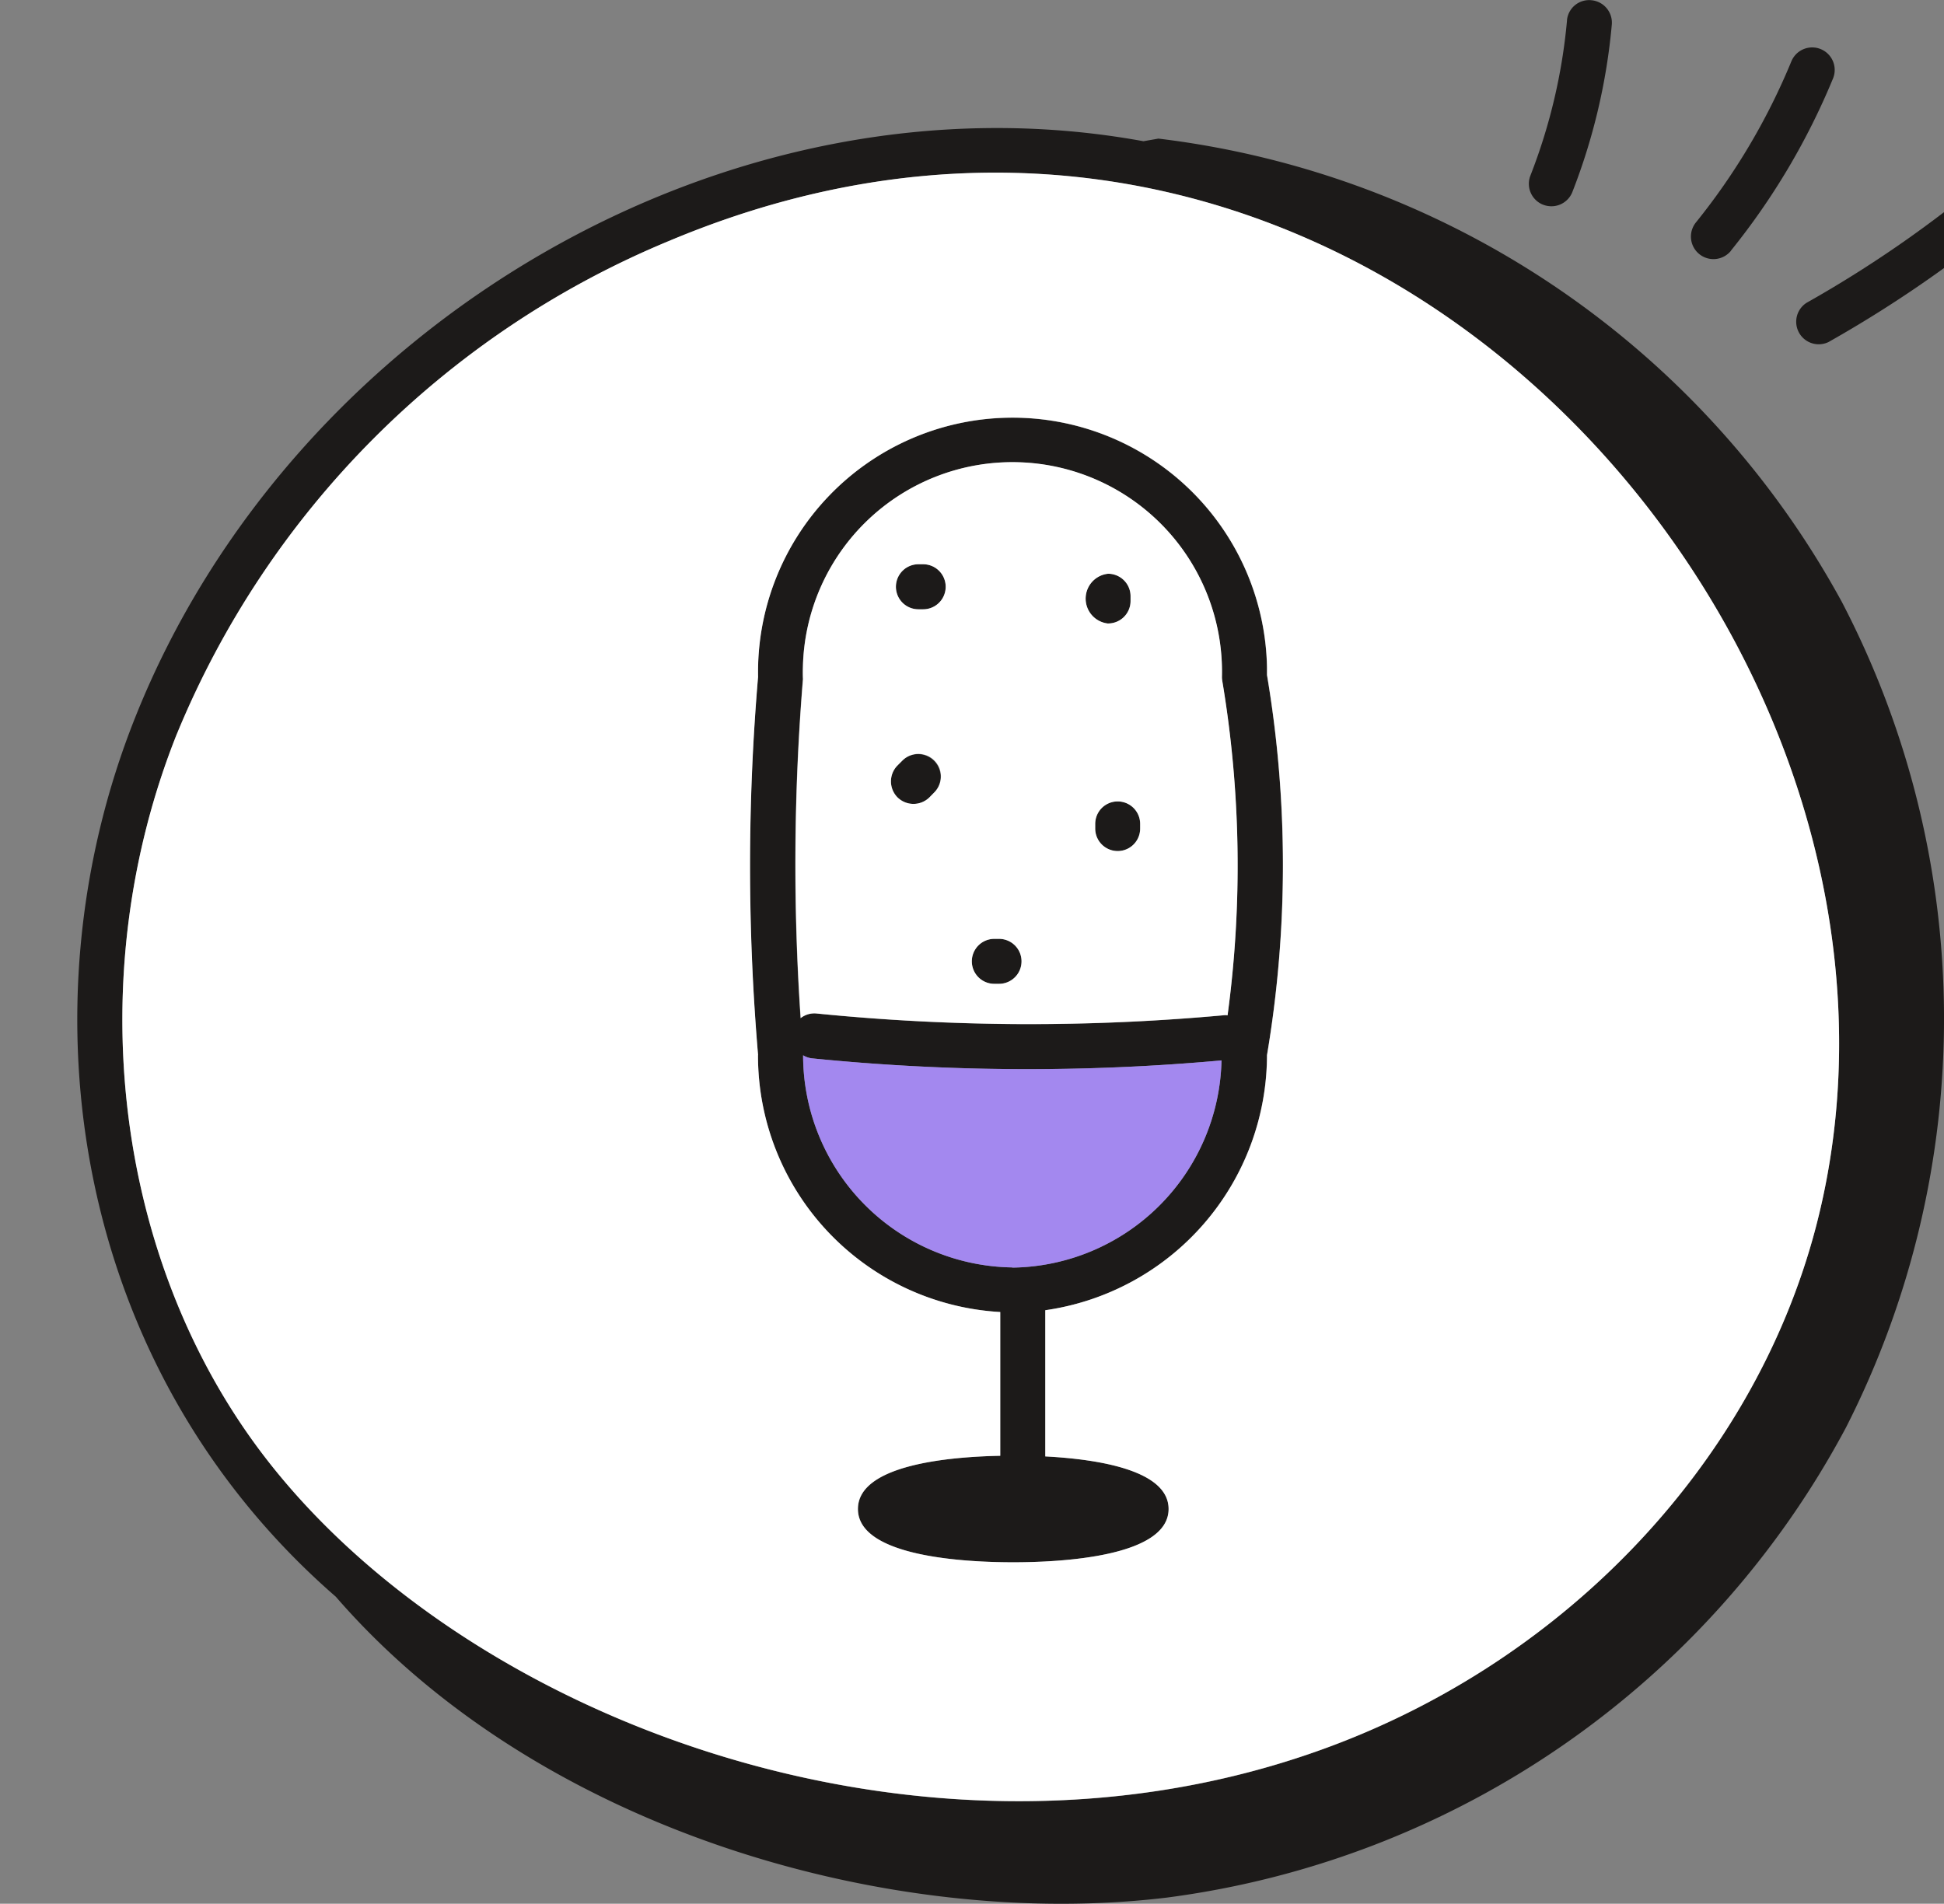
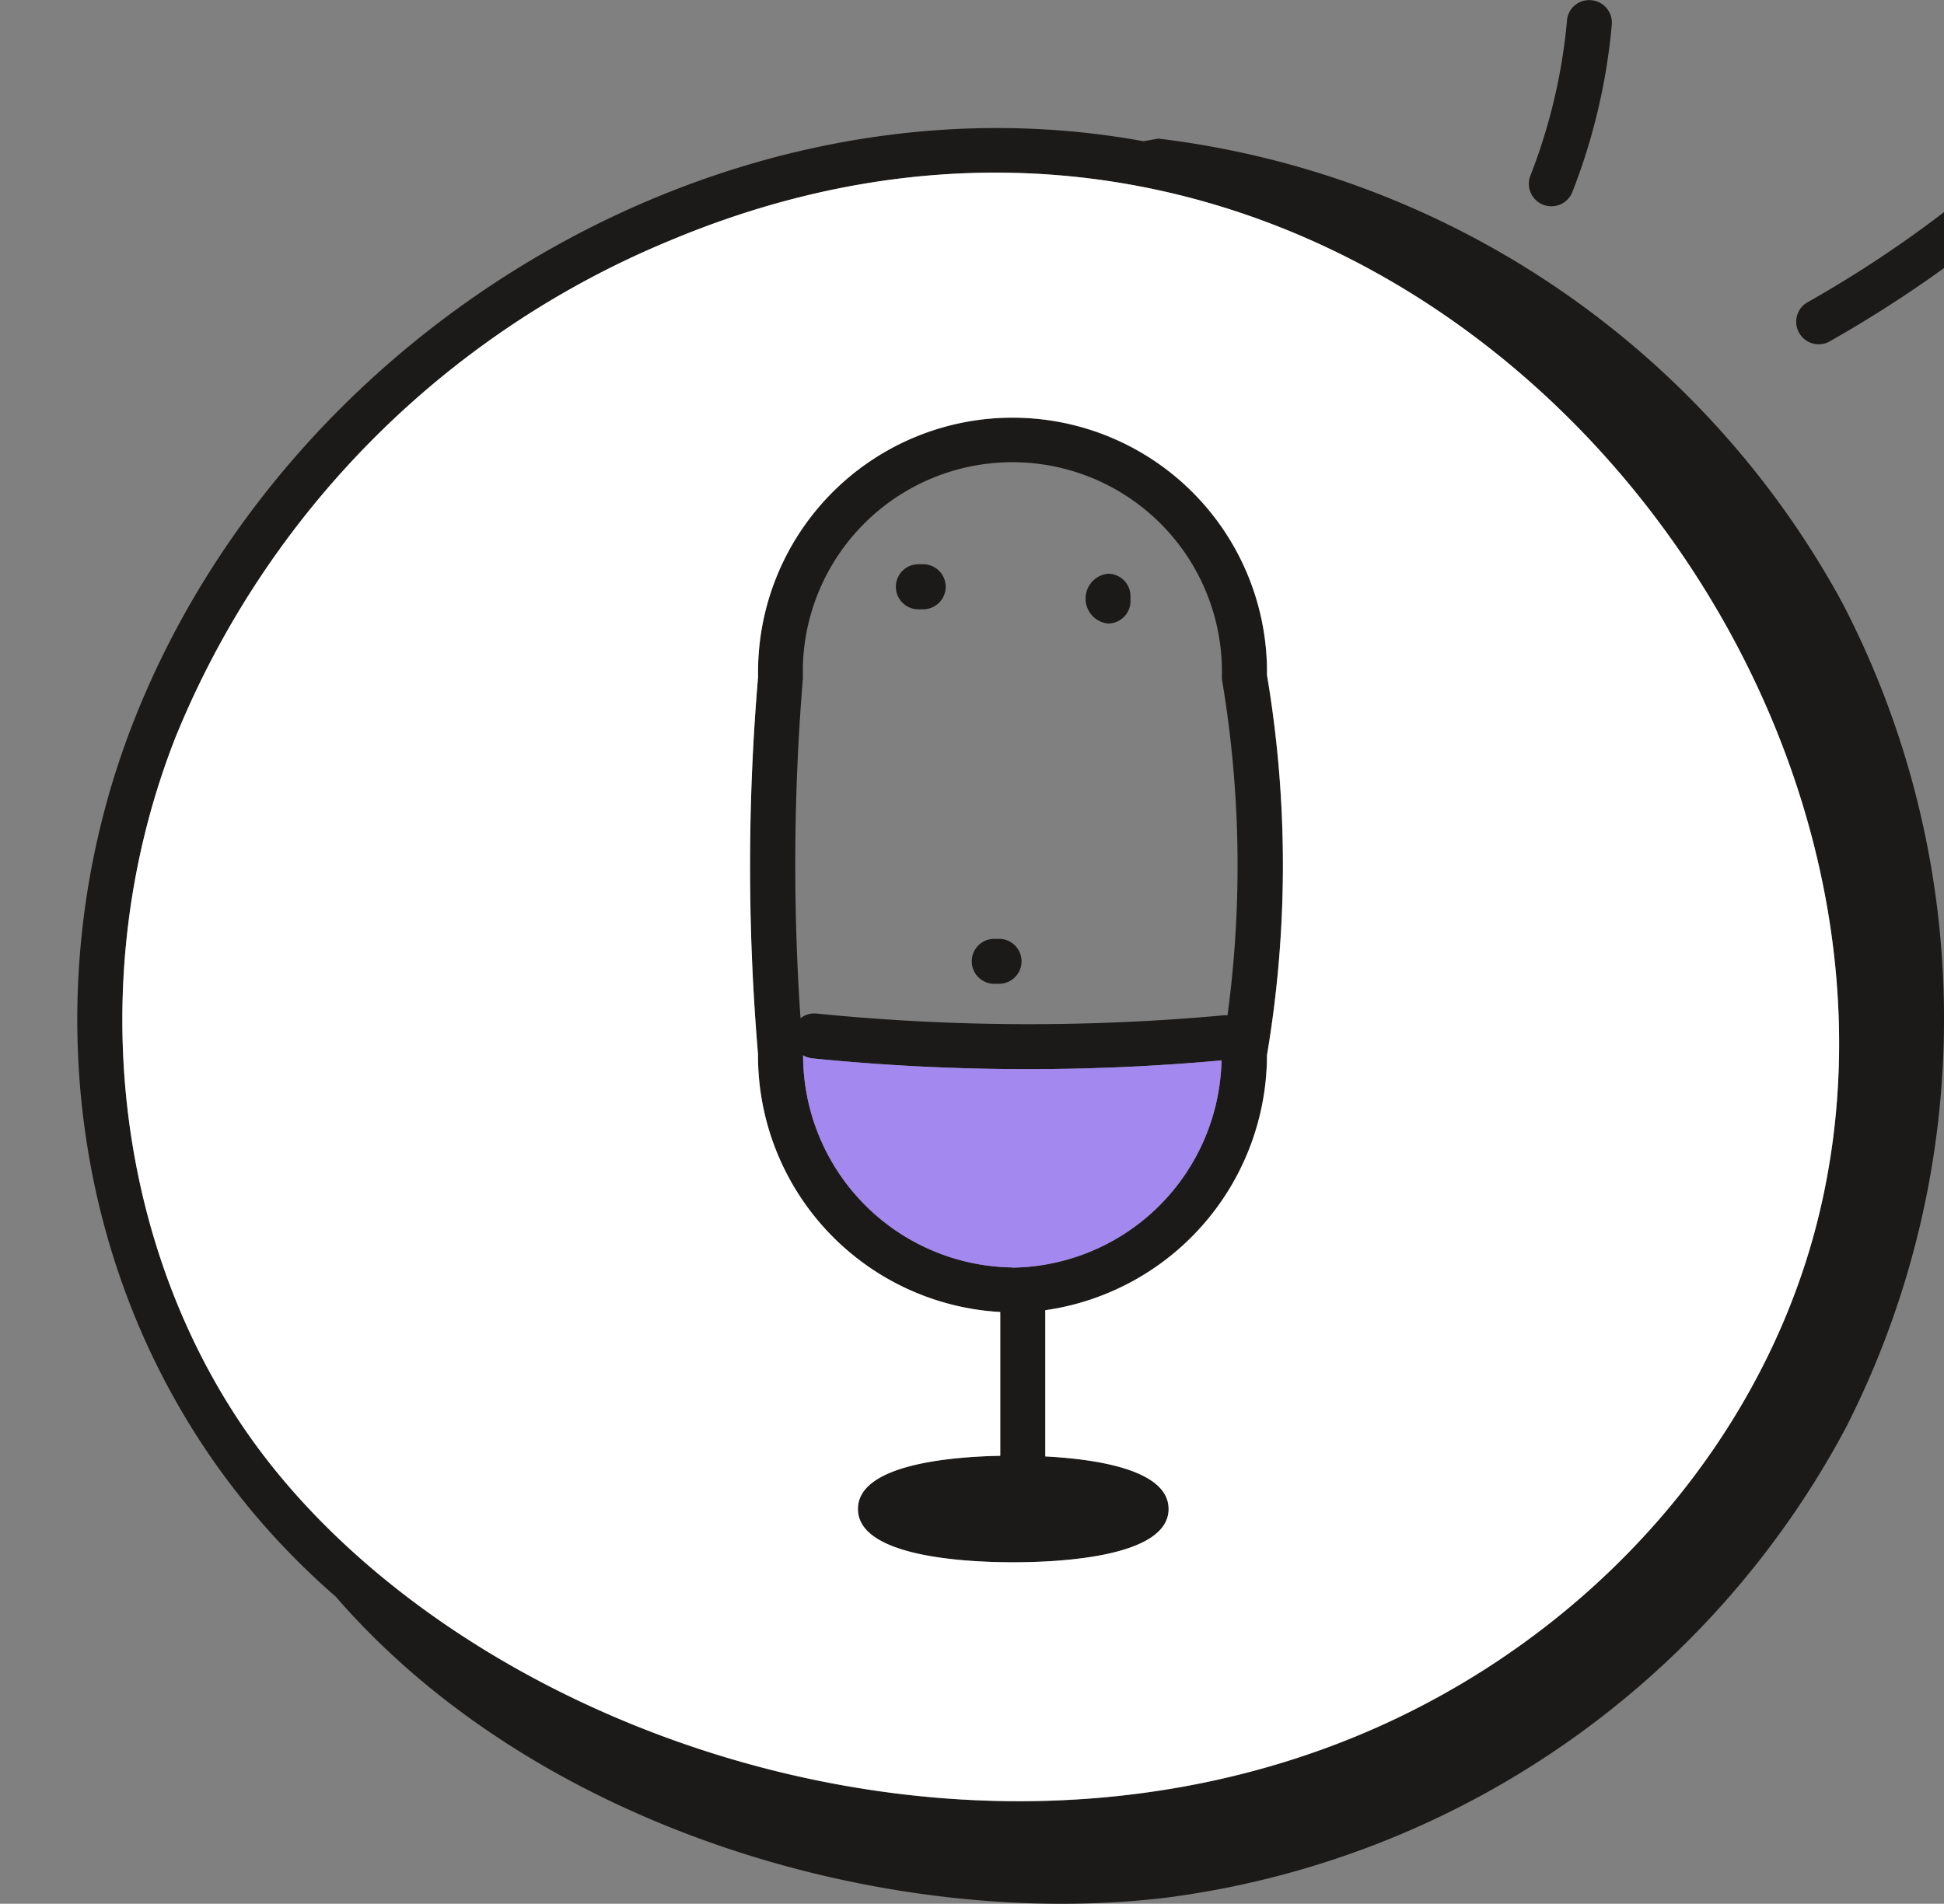
<svg xmlns="http://www.w3.org/2000/svg" width="94.098" height="92.166" viewBox="0 0 94.098 92.166">
  <rect x="0" y="0" width="94.098" height="92.166" fill="#808080" stroke="none" />
  <defs>
    <clipPath id="clip-path">
      <rect id="Rectangle_592" data-name="Rectangle 592" width="94.098" height="92.166" fill="none" />
    </clipPath>
  </defs>
  <g id="Group_1519" data-name="Group 1519" transform="translate(0 0)">
    <g id="Group_1518" data-name="Group 1518" transform="translate(0 0)" clip-path="url(#clip-path)">
      <path id="Path_54654" data-name="Path 54654" d="M73.309,58.635a12.319,12.319,0,1,1,24.635-.456c0,.123,0,.246,0,.369a55.308,55.308,0,0,1,0,18.4A12.5,12.5,0,0,1,87.22,89.295h0v7.078c2.514.132,5.968.654,5.968,2.545,0,2.326-5.257,2.58-7.517,2.58s-7.521-.25-7.521-2.58c0-2.137,4.41-2.528,6.889-2.576v-6.96A12.433,12.433,0,0,1,73.309,76.946a108.126,108.126,0,0,1,0-18.312M85.622,87.223l0,.009A10.264,10.264,0,0,0,95.746,77.2a104.268,104.268,0,0,1-19.825-.1,1.071,1.071,0,0,1-.43-.149A10.274,10.274,0,0,0,85.622,87.223M75.372,75.156a1.07,1.07,0,0,1,.768-.224,103.4,103.4,0,0,0,19.777.079.545.545,0,0,1,.118.013,54.139,54.139,0,0,0-.259-16.214v0a1.123,1.123,0,0,1-.013-.171,10.144,10.144,0,1,0-20.282-.509c0,.2,0,.395,0,.592a109.916,109.916,0,0,0-.114,16.438" transform="translate(-36.619 -25.863)" fill="#1c1a19" />
-       <path id="Path_54655" data-name="Path 54655" d="M88.676,89.5v.233a1.088,1.088,0,1,0,2.176,0V89.5a1.088,1.088,0,1,0-2.176,0" transform="translate(-35.667 -49.616)" fill="#1c1a19" />
      <path id="Path_54656" data-name="Path 54656" d="M89.732,64.386a1.208,1.208,0,0,0,1.084,1.325A1.088,1.088,0,0,0,91.9,64.623V64.39A1.088,1.088,0,0,0,90.816,63.3a1.2,1.2,0,0,0-1.084,1.084" transform="translate(-37.179 -35.524)" fill="#1c1a19" />
      <path id="Path_54657" data-name="Path 54657" d="M110.126,63.345a1.089,1.089,0,0,0,1.093,1.088h.228a1.09,1.09,0,0,0,0-2.181h-.228a1.09,1.09,0,0,0-1.093,1.093" transform="translate(-66.762 -34.935)" fill="#1c1a19" />
-       <path id="Path_54658" data-name="Path 54658" d="M110.992,85.3a1.1,1.1,0,0,0,1.545-.009l.241-.246a1.091,1.091,0,0,0-1.558-1.527l-.215.215a.053.053,0,0,1-.022.022,1.1,1.1,0,0,0,.009,1.545" transform="translate(-67.544 -46.695)" fill="#1c1a19" />
      <path id="Path_54659" data-name="Path 54659" d="M101.756,104.67a1.089,1.089,0,0,0,1.093,1.088h.228a1.088,1.088,0,0,0,0-2.177h-.228a1.089,1.089,0,0,0-1.093,1.088" transform="translate(-54.719 -58.129)" fill="#1c1a19" />
      <path id="Path_54660" data-name="Path 54660" d="M158.413,9.911a1.09,1.09,0,0,0,1.413-.617h0a29.481,29.481,0,0,0,1.908-8.1,1.09,1.09,0,0,0-.988-1.183,1.077,1.077,0,0,0-1.181.962c0,.009,0,.018,0,.026a27.372,27.372,0,0,1-1.77,7.5,1.089,1.089,0,0,0,.614,1.412h.006Z" transform="translate(-83.716)" fill="#1c1a19" />
-       <path id="Path_54661" data-name="Path 54661" d="M177.543,15.071a33.764,33.764,0,0,0,4.941-8.333,1.09,1.09,0,1,0-2.015-.832,31.578,31.578,0,0,1-4.621,7.8,1.09,1.09,0,0,0,1.7,1.367Z" transform="translate(-93.759 -2.936)" fill="#1c1a19" />
      <path id="Path_54662" data-name="Path 54662" d="M198.815,17.59a1.091,1.091,0,0,0-1.539-.1,57.124,57.124,0,0,1-9.634,6.832,1.09,1.09,0,0,0,1.061,1.9l.009-.005a59.371,59.371,0,0,0,10-7.1,1.092,1.092,0,0,0,.1-1.539Z" transform="translate(-100.195 -9.663)" fill="#1c1a19" />
      <path id="Path_54663" data-name="Path 54663" d="M2.807,42.652c7.578-19.014,28.707-31.559,48.8-27.887l.724-.127A43.632,43.632,0,0,1,85.413,37.07a43.639,43.639,0,0,1,.2,39.967v0A43.634,43.634,0,0,1,52.757,99.794c-13.226,1.6-30.374-3.177-40.243-14.564C-.146,74.224-2.84,56.795,2.807,42.652m56.83,50.191C71.709,88.709,81.1,78.946,84.145,67.37,91.464,39.5,62.253,5.454,28.631,19.6A43.935,43.935,0,0,0,4.821,43.459C.139,55.189,1.78,68.893,9,78.367c9.737,12.774,31.621,21,50.639,14.476" transform="translate(3.741 -7.928)" fill="#1c1a19" />
      <path id="Path_54664" data-name="Path 54664" d="M14.21,46.221A43.935,43.935,0,0,1,38.02,22.358c33.622-14.143,62.833,19.9,55.514,47.774C90.484,81.708,81.1,91.471,69.026,95.6c-19.018,6.521-40.9-1.7-50.639-14.476-7.218-9.474-8.86-23.178-4.177-34.908M42.337,61.772A12.433,12.433,0,0,0,54.062,74.208v6.96c-2.479.048-6.889.439-6.889,2.576,0,2.33,5.257,2.58,7.521,2.58s7.517-.255,7.517-2.58c0-1.891-3.453-2.413-5.968-2.545V74.121h0A12.5,12.5,0,0,0,66.977,61.768a55.309,55.309,0,0,0,0-18.4c0-.123,0-.246,0-.369a12.319,12.319,0,1,0-24.635.456,108.126,108.126,0,0,0,0,18.312" transform="translate(-5.647 -10.689)" fill="#fff" />
-       <path id="Path_54665" data-name="Path 54665" d="M78.291,61.467c-.009-.2-.009-.395,0-.592a10.144,10.144,0,1,1,20.282.509,1.123,1.123,0,0,0,.013.171v0a54.138,54.138,0,0,1,.259,16.214.545.545,0,0,0-.118-.013,103.4,103.4,0,0,1-19.777-.079,1.07,1.07,0,0,0-.768.224,109.918,109.918,0,0,1,.114-16.438m14.143,7.262a1.088,1.088,0,1,0,2.176,0V68.5a1.088,1.088,0,1,0-2.176,0Zm.628-9.93A1.088,1.088,0,0,0,94.15,57.71v-.233a1.088,1.088,0,0,0-1.088-1.088,1.211,1.211,0,0,0,0,2.409M87.555,76.242h.228a1.088,1.088,0,0,0,0-2.177h-.228a1.088,1.088,0,1,0,0,2.177M84.11,55.929h-.228a1.09,1.09,0,1,0,0,2.181h.228a1.09,1.09,0,0,0,0-2.181M82.873,67.22a1.1,1.1,0,0,0,1.545-.009l.241-.246A1.091,1.091,0,0,0,83.1,65.438l-.215.215a.053.053,0,0,1-.022.022,1.1,1.1,0,0,0,.009,1.545" transform="translate(-39.425 -28.612)" fill="#fff" />
      <path id="Path_54666" data-name="Path 54666" d="M79.7,116.422a10.274,10.274,0,0,0,10.132,10.273l0,.009a10.264,10.264,0,0,0,10.119-10.031,104.266,104.266,0,0,1-19.825-.1,1.071,1.071,0,0,1-.43-.149" transform="translate(-40.825 -65.335)" fill="#a388ef" />
    </g>
  </g>
</svg>